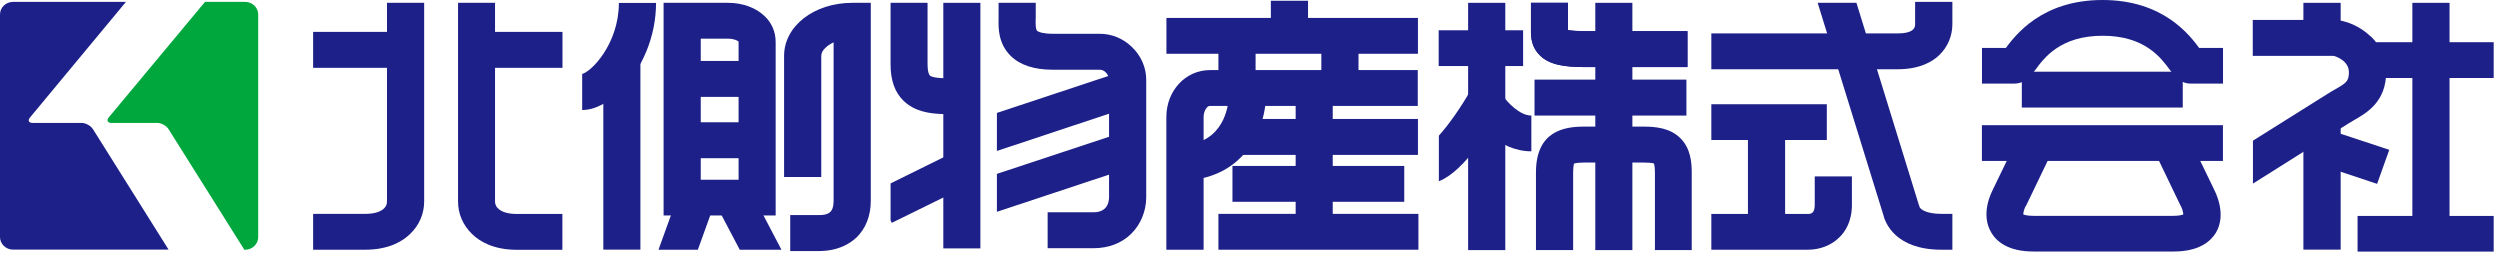
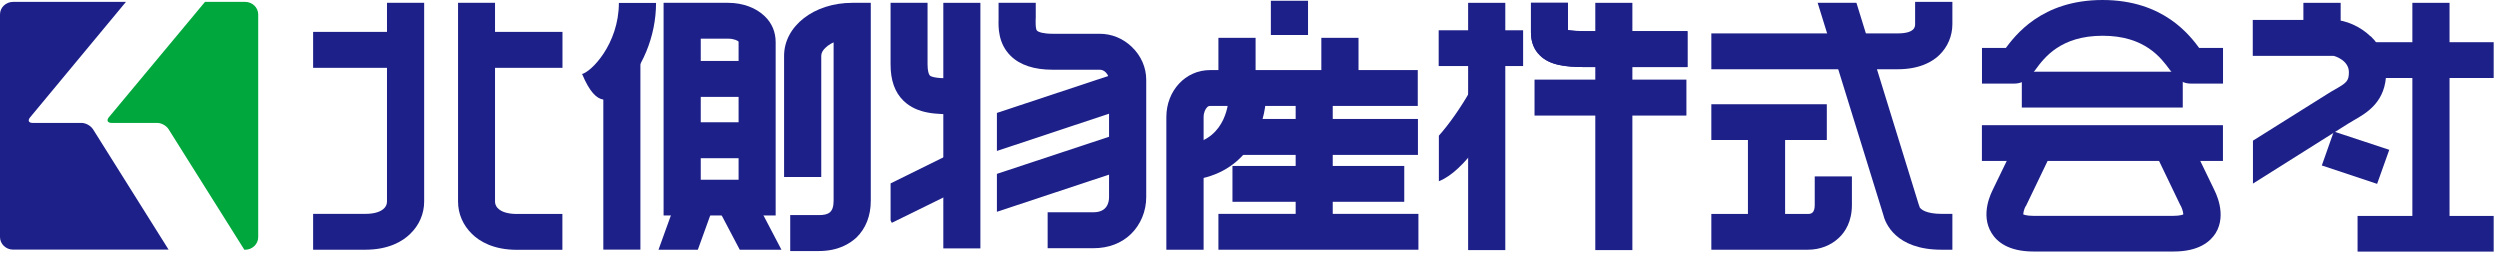
<svg xmlns="http://www.w3.org/2000/svg" width="265" height="27" viewBox="0 0 265 27" fill="none">
  <g clip-path="url(#clip0_56_7702)">
-     <path d="M65.601 0.3C65.601 4.68 62.631 7.68 61.641 7.86C61.641 7.86 61.671 7.86 61.711 7.86V11.66C63.291 11.66 64.731 10.61 65.651 9.72C68.091 7.36 69.541 3.84 69.541 0.31H65.611L65.601 0.3Z" fill="#1D2088" />
+     <path d="M65.601 0.3C65.601 4.68 62.631 7.68 61.641 7.86C61.641 7.86 61.671 7.86 61.711 7.86C63.291 11.66 64.731 10.61 65.651 9.72C68.091 7.36 69.541 3.84 69.541 0.31H65.611L65.601 0.3Z" fill="#1D2088" />
    <path d="M67.883 6.21H63.953V26.46H67.883V6.21Z" fill="#1D2088" />
    <path d="M87.053 18.75V5.91C87.053 5.63 87.213 5.32 87.503 5.06C88.123 4.45 89.183 4.1 90.333 4.1L88.363 2.21V21.28C88.363 22.55 87.793 22.8 86.793 22.8H83.763V26.61H86.793C88.863 26.61 90.093 25.82 90.793 25.17C91.773 24.21 92.303 22.88 92.303 21.28V0.3H90.333C86.283 0.3 83.113 2.77 83.113 5.92V18.76H87.053V18.75Z" fill="#1D2088" />
    <path d="M70.34 2.21V22.84H82.22V4.47C82.22 3.4 81.83 2.45 81.05 1.71C80.13 0.82 78.72 0.3 77.2 0.3H70.34V2.21ZM77.2 4.1C77.82 4.1 78.24 4.33 78.29 4.41V20.94L80.27 19.05H72.31L74.28 20.94V2.21L72.31 4.1H77.21H77.2Z" fill="#1D2088" />
    <path d="M80.45 6.46H73.269V10.27H80.45V6.46Z" fill="#1D2088" />
    <path d="M80.45 12.96H73.269V16.77H80.45V12.96Z" fill="#1D2088" />
    <path d="M94.401 0.3V6.83C94.401 8.52 94.851 9.79 95.781 10.69C97.261 12.11 99.321 12.11 101.321 12.11H101.521V8.31H101.301C100.291 8.31 98.871 8.31 98.561 8C98.451 7.89 98.321 7.53 98.321 6.82V0.3H94.391H94.401Z" fill="#1D2088" />
    <path d="M103.922 0.3H99.992V26.33H103.922V0.3Z" fill="#1D2088" />
    <path d="M105.849 0.3V2.06C105.829 2.88 105.789 4.6 107.129 5.92C108.109 6.89 109.61 7.39 111.57 7.39H116.559C116.789 7.39 117.009 7.47 117.199 7.66C117.419 7.87 117.559 8.19 117.559 8.45V20.9C117.559 21.38 117.41 22.5 115.91 22.5H111.05V26.31H115.91C117.49 26.31 118.869 25.79 119.879 24.81C120.909 23.81 121.5 22.38 121.5 20.9V8.45C121.5 7.17 120.96 5.91 119.98 4.98C119.06 4.08 117.84 3.58 116.569 3.58H111.58C110.62 3.58 110.1 3.41 109.93 3.26C109.76 3.08 109.779 2.52 109.779 2.13C109.789 2.05 109.79 1.96 109.79 1.85V0.3H105.849Z" fill="#1D2088" />
-     <path d="M150.301 1.9H123.641V5.7H150.301V1.9Z" fill="#1D2088" />
    <path d="M150.293 7.43H128.253C125.663 7.43 123.633 9.62 123.633 12.41V26.47H127.583V12.41C127.583 11.9 127.783 11.54 127.963 11.36C128.093 11.23 128.203 11.23 128.243 11.23H150.283V7.42L150.293 7.43Z" fill="#1D2088" />
    <path d="M138.651 0.08H134.711V3.71H138.651V0.08Z" fill="#1D2088" />
    <path d="M130.243 10.27C130.243 10.7 130.023 14.639 126.203 15.28L126.863 19.009C132.573 18.059 134.143 12.919 134.183 10.329L130.243 10.27Z" fill="#1D2088" />
    <path d="M150.301 12.61H130.641V16.42H150.301V12.61Z" fill="#1D2088" />
    <path d="M148.851 17.59H130.641V21.39H148.851V17.59Z" fill="#1D2088" />
    <path d="M150.352 22.67H129.152V26.47H150.352V22.67Z" fill="#1D2088" />
    <path d="M141.27 10.64H137.34V24.72H141.27V10.64Z" fill="#1D2088" />
    <path d="M161.45 3.21H152.5V7H161.45V3.21Z" fill="#1D2088" />
    <path d="M159.561 0.3H155.621V26.51H159.561V0.3Z" fill="#1D2088" />
-     <path d="M156.133 12.41C156.383 12.78 158.743 16.04 162.323 16.04V12.25C161.063 12.25 159.763 10.79 159.413 10.29L156.143 12.41H156.133Z" fill="#1D2088" />
    <path d="M173.032 0.3H169.102V26.51H173.032V0.3Z" fill="#1D2088" />
    <path d="M178.861 3.3H168.001C166.371 3.3 165.971 3.14 165.901 3.11C166.031 3.17 166.181 3.38 166.221 3.52C166.221 3.52 166.201 3.49 166.201 3.43V0.3H162.281V3.43C162.281 4.45 162.601 5.27 163.251 5.89C164.281 6.9 165.911 7.11 168.011 7.11H178.871V3.31L178.861 3.3Z" fill="#1D2088" />
    <path d="M178.76 8.44H162.66V12.25H178.76V8.44Z" fill="#1D2088" />
-     <path d="M179.323 26.51V18.28C179.323 17.23 179.212 15.7 178.092 14.62C176.992 13.55 175.453 13.42 174.213 13.42H167.923C165.733 13.42 162.812 13.93 162.812 18.28V26.51H166.753V18.28C166.753 17.5 166.873 17.28 166.883 17.26C166.863 17.29 166.823 17.33 166.803 17.35C166.823 17.35 167.062 17.23 167.932 17.23H174.223C175.113 17.23 175.353 17.34 175.383 17.35C175.333 17.33 175.302 17.3 175.292 17.26C175.292 17.28 175.423 17.5 175.423 18.28V26.51H179.342H179.323Z" fill="#1D2088" />
    <path d="M178.861 3.3H168.001C166.371 3.3 165.971 3.14 165.901 3.11C166.031 3.17 166.181 3.38 166.221 3.52C166.221 3.52 166.201 3.49 166.201 3.43V0.3H162.281V3.43C162.281 4.45 162.601 5.27 163.251 5.89C164.281 6.9 165.911 7.11 168.011 7.11H178.871V3.31L178.861 3.3Z" fill="#1D2088" />
    <path d="M181.402 7.34H201.162C203.502 7.34 204.872 6.52 205.572 5.83C206.452 4.98 206.952 3.81 206.952 2.56V0.2H203.002V2.56C203.002 2.8 203.002 3.54 201.162 3.54H181.402V7.34Z" fill="#1D2088" />
    <path d="M193.642 11.05H181.402V14.84H193.642V11.05Z" fill="#1D2088" />
    <path d="M189.221 13.37H185.281V24.56H189.221V13.37Z" fill="#1D2088" />
    <path d="M181.402 26.47H191.632C192.902 26.47 194.082 26.02 194.942 25.19C195.572 24.6 196.302 23.5 196.302 21.73V18.7H192.362V21.73C192.362 22.57 192.002 22.68 191.632 22.68H181.402V26.48V26.47Z" fill="#1D2088" />
    <path d="M235.63 5.08H232.22C232.86 5.08 233.32 5.38 233.46 5.55C233.42 5.5 233.3 5.33 233.2 5.2C232.15 3.78 229.36 0 222.87 0C216.38 0 213.59 3.78 212.53 5.2C212.43 5.33 212.31 5.5 212.26 5.55C212.41 5.38 212.87 5.08 213.51 5.08H210.09V8.86H213.51C214.66 8.86 215.26 8.06 215.75 7.4C216.67 6.14 218.4 3.79 222.88 3.79C227.36 3.79 229.07 6.14 230 7.4C230.49 8.05 231.07 8.86 232.23 8.86H235.64V5.08H235.63Z" fill="#1D2088" />
    <path d="M231.372 7.6H214.312V11.4H231.372V7.6Z" fill="#1D2088" />
    <path d="M235.632 13.27H210.082V17.059H235.632V13.27Z" fill="#1D2088" />
    <path d="M228.611 16.54L231.131 21.78L231.171 21.83L231.201 21.86H231.181C231.34 22.16 231.461 22.64 231.421 22.8C231.431 22.77 231.471 22.7 231.511 22.7C231.431 22.74 231.101 22.88 230.391 22.88H215.521C214.801 22.88 214.481 22.74 214.401 22.7C214.431 22.7 214.481 22.78 214.491 22.8C214.421 22.64 214.551 22.16 214.721 21.85L214.761 21.82L214.781 21.77L217.301 16.53L213.751 14.92L211.211 20.16L211.261 20.07C211.121 20.34 209.861 22.71 211.111 24.71C211.661 25.61 212.881 26.66 215.541 26.66H230.411C233.081 26.66 234.291 25.61 234.861 24.71C236.081 22.72 234.82 20.34 234.681 20.07L234.731 20.16L232.191 14.92L228.631 16.53L228.611 16.54Z" fill="#1D2088" />
    <path d="M144.003 4.01H140.062V8.83H144.003V4.01Z" fill="#1D2088" />
    <path d="M133.092 4.01H129.152V8.83H133.092V4.01Z" fill="#1D2088" />
    <path d="M205.812 22.67C204.172 22.67 203.572 22.19 203.462 21.93V21.87L203.392 21.7L196.782 0.3H192.672L199.612 22.71C199.822 23.63 200.912 26.47 205.812 26.47H206.952V22.67H205.812Z" fill="#1D2088" />
    <path d="M251.273 3.85C250.203 2.81 248.623 2.11 247.363 2.11H238.793V5.92H247.343C247.553 5.95 248.983 6.42 248.983 7.65C248.983 8.6 248.723 8.79 247.493 9.49C247.253 9.63 246.993 9.77 246.753 9.93L238.813 14.91V19.46L248.883 13.12C249.083 12.99 249.283 12.87 249.503 12.75C250.873 11.97 252.933 10.79 252.933 7.64C252.933 6.2 252.373 4.88 251.293 3.84L251.273 3.85Z" fill="#1D2088" />
    <path d="M155.86 9.61C154.85 11.4 153.57 13.21 152.52 14.38V19.21C153.86 18.68 155.23 17.37 156.87 15.17C158.24 13.32 159.27 11.5 159.32 11.42L155.86 9.61Z" fill="#1D2088" />
    <path d="M101.152 16.11L94.402 19.44V23.36L94.532 23.62L102.932 19.49L101.152 16.11Z" fill="#1D2088" />
    <path d="M105.672 16L120.722 11L119.452 7.4L105.672 11.97V16Z" fill="#1D2088" />
    <path d="M105.672 22.45L120.722 17.46L119.452 13.87L105.672 18.43V22.45Z" fill="#1D2088" />
    <path d="M73.971 26.47L75.561 22.07L71.841 20.82L69.801 26.47H73.971Z" fill="#1D2088" />
    <path d="M82.833 26.47L79.753 20.59L76.223 22.31L78.413 26.47H82.833Z" fill="#1D2088" />
    <path d="M41.021 0.3V21.37C41.021 21.99 40.431 22.67 38.711 22.67H33.191V26.47H38.711C41.211 26.47 42.691 25.57 43.481 24.79C44.441 23.87 44.961 22.65 44.961 21.36V0.3H41.021Z" fill="#1D2088" />
    <path d="M42.221 3.38H33.191V7.19H42.221V3.38Z" fill="#1D2088" />
    <path d="M48.553 0.3V21.37C48.553 22.65 49.073 23.87 50.033 24.8C50.813 25.57 52.283 26.48 54.793 26.48H59.613V22.68H54.793C53.883 22.68 53.183 22.48 52.813 22.11C52.513 21.85 52.473 21.52 52.473 21.37V0.3H48.543H48.553Z" fill="#1D2088" />
    <path d="M59.623 3.38H51.312V7.19H59.623V3.38Z" fill="#1D2088" />
-     <path d="M248.11 12.96H244.16V26.46H248.11V12.96Z" fill="#1D2088" />
    <path d="M248.11 0.3H244.16V4.01H248.11V0.3Z" fill="#1D2088" />
    <path d="M246.113 17.54L251.973 19.489L253.263 15.88L247.383 13.94L246.113 17.54Z" fill="#1D2088" />
    <path d="M259.651 0.3H255.711V26.47H259.651V0.3Z" fill="#1D2088" />
    <path d="M264.332 4.47H249.902V8.27H264.332V4.47Z" fill="#1D2088" />
    <path d="M264.332 22.89H249.902V26.68H264.332V22.89Z" fill="#1D2088" />
    <path d="M9.84 13.68C9.61 13.32 9.08 13.03 8.65 13.03H3.47C3.03 13.03 2.92 12.77 3.19 12.44L13.35 0.2H1.38C0.63 0.2 0 0.79 0 1.53V25.13C0 25.86 0.63 26.46 1.38 26.46H17.87L9.84 13.67V13.68Z" fill="#1D2088" />
    <path d="M25.979 0.2H21.729L11.529 12.44C11.269 12.77 11.409 13.03 11.839 13.03H16.679C17.109 13.03 17.629 13.32 17.859 13.68L25.899 26.47H25.989C26.749 26.47 27.369 25.87 27.369 25.14V1.53C27.369 0.8 26.749 0.2 25.989 0.2H25.979Z" fill="#00A73C" />
  </g>
  <defs>
    <clipPath id="clip0_56_7702">
      <rect width="264.33" height="26.67" fill="white" />
    </clipPath>
  </defs>
</svg>